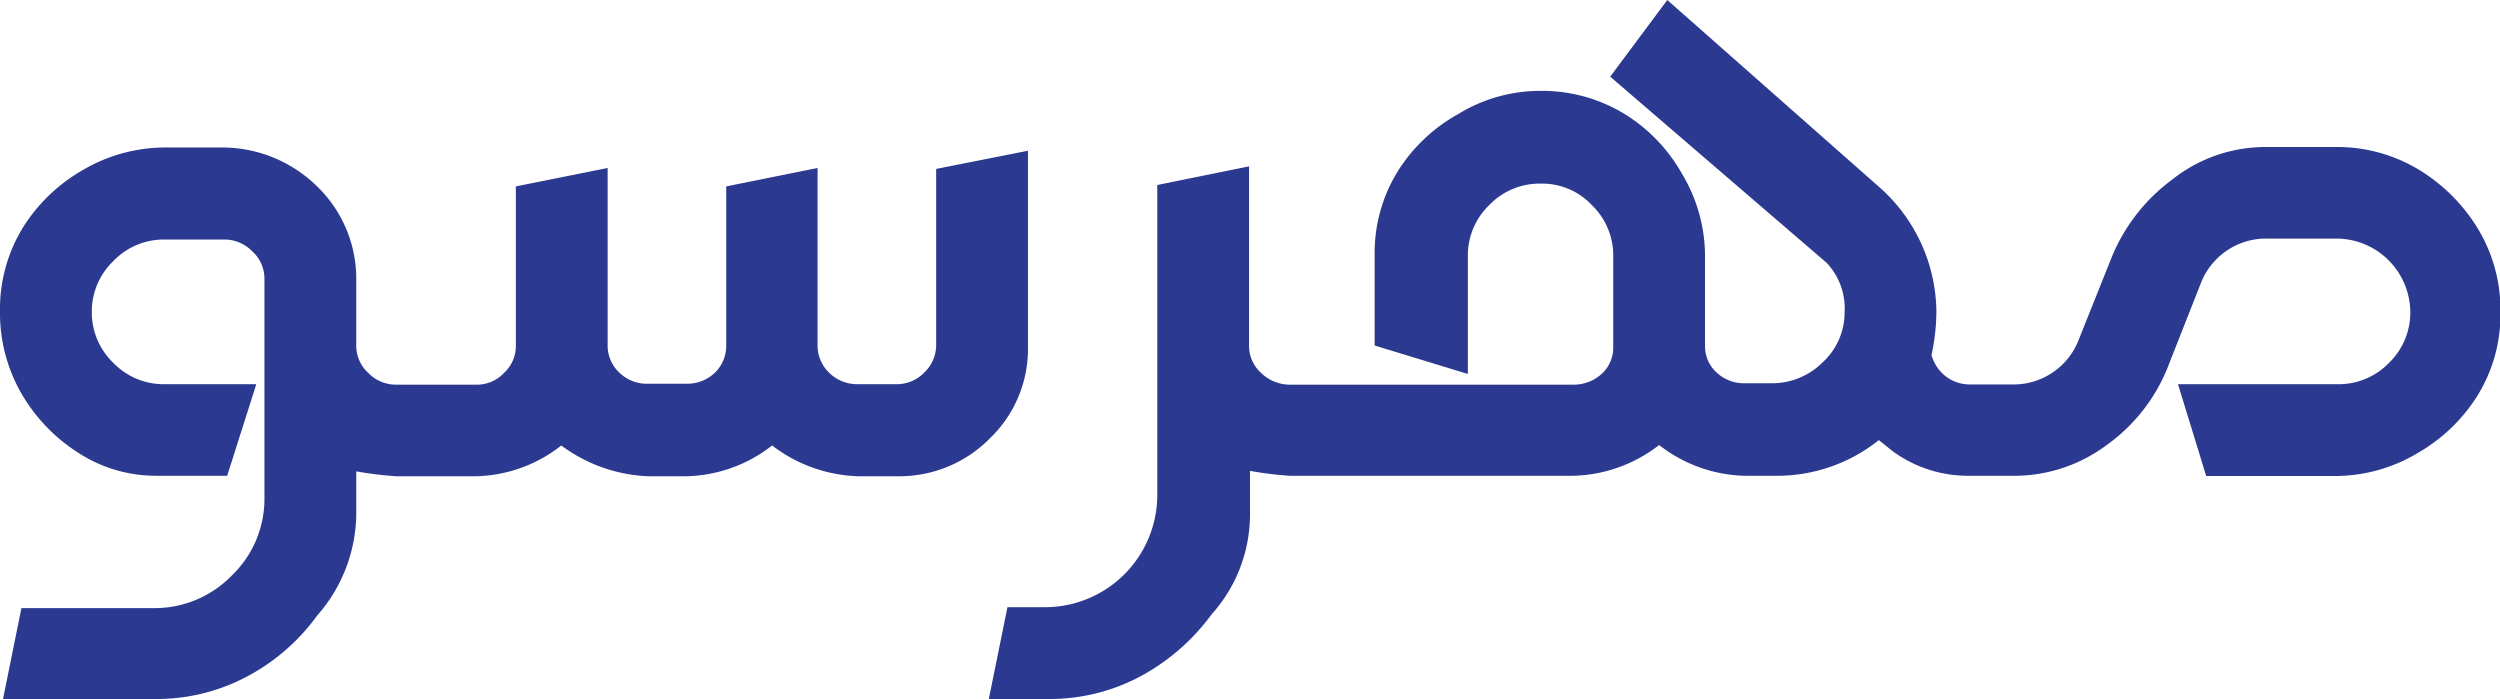
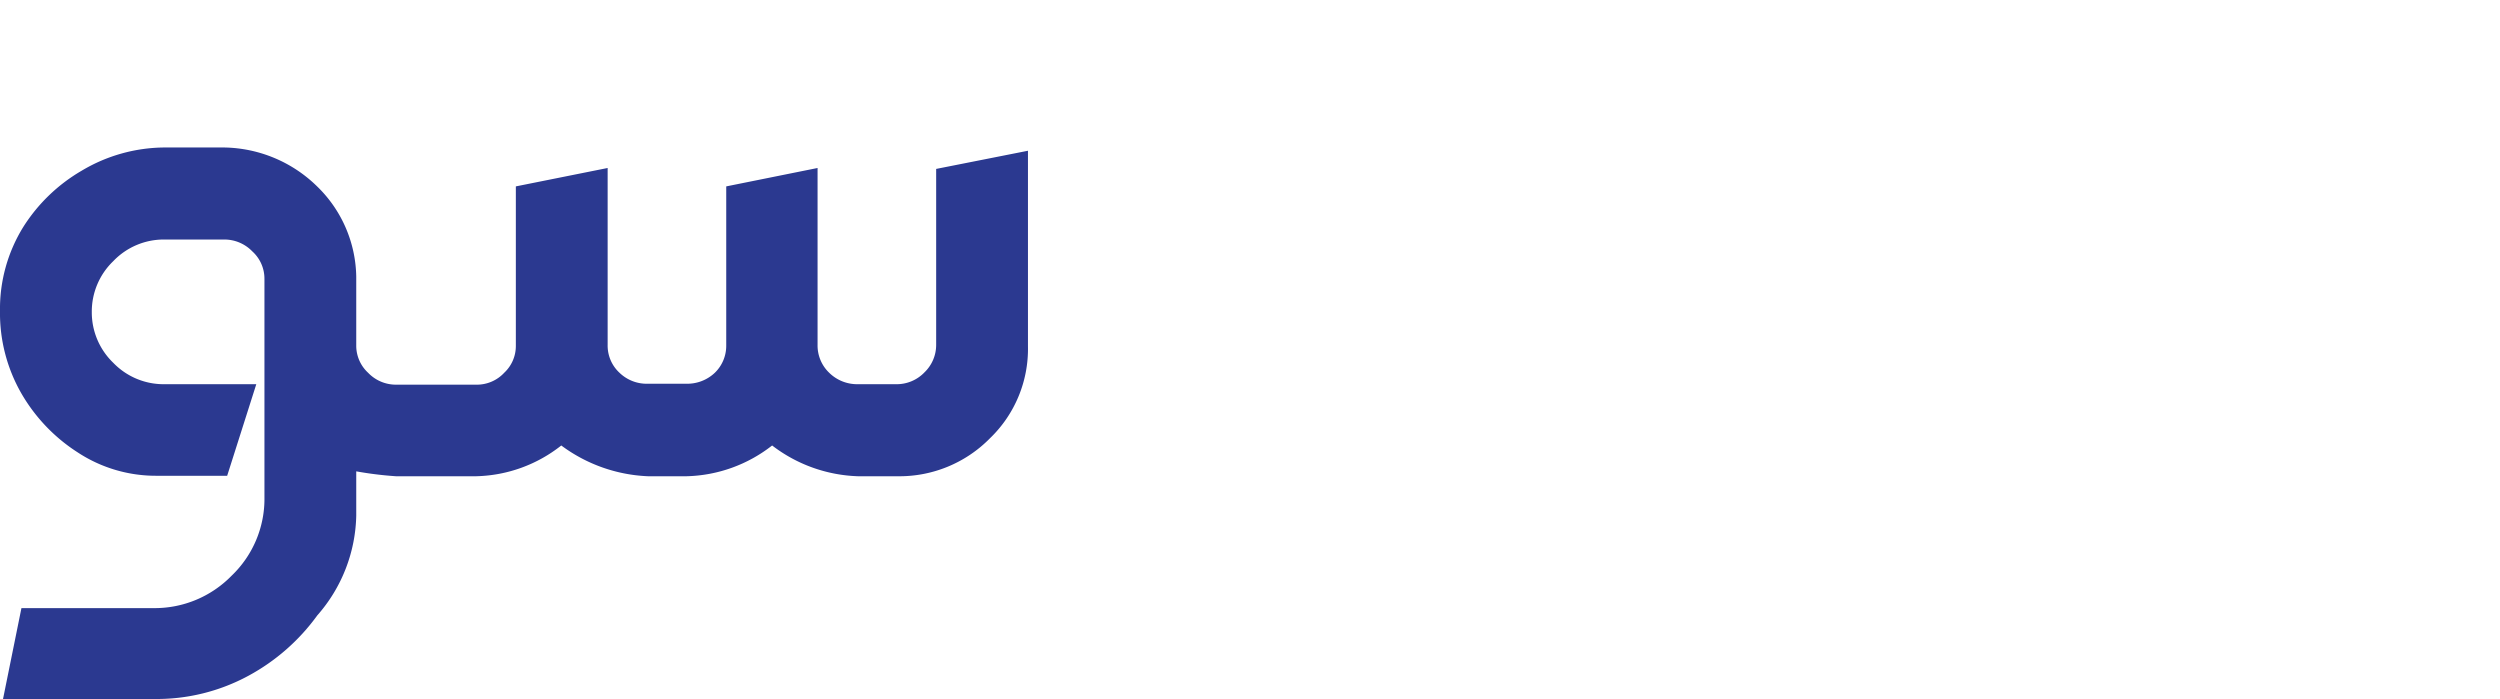
<svg xmlns="http://www.w3.org/2000/svg" viewBox="0 0 107.3 30">
  <defs>
    <style>.cls-1{fill:#2b3990;}</style>
  </defs>
  <g id="Layer_2" data-name="Layer 2">
    <g id="Layer_1-2" data-name="Layer 1">
      <path class="cls-1" d="M44.12,14.87V6.47l-3.94.78v7.54a1.63,1.63,0,0,1-.5,1.19,1.65,1.65,0,0,1-1.22.51H36.81A1.71,1.71,0,0,1,35.59,16a1.62,1.62,0,0,1-.5-1.2V7.21L31.17,8v6.83A1.61,1.61,0,0,1,30.68,16a1.72,1.72,0,0,1-1.22.47H27.8A1.68,1.68,0,0,1,26.59,16a1.59,1.59,0,0,1-.51-1.2V7.21L22.14,8v6.83a1.57,1.57,0,0,1-.5,1.17,1.6,1.6,0,0,1-1.19.51H17A1.65,1.65,0,0,1,15.8,16a1.58,1.58,0,0,1-.51-1.18V11.88A5.51,5.51,0,0,0,13.61,8a5.82,5.82,0,0,0-4-1.67H7.06a7,7,0,0,0-3.56,1A7.31,7.31,0,0,0,1,9.74a6.68,6.68,0,0,0-1,3.61,6.92,6.92,0,0,0,.92,3.54,7.4,7.4,0,0,0,2.42,2.53,6.11,6.11,0,0,0,3.41,1h3L11,16.49H7.06a3,3,0,0,1-2.2-.92,3,3,0,0,1-.92-2.16v0a3,3,0,0,1,.92-2.2,3,3,0,0,1,2.2-.93H9.64a1.67,1.67,0,0,1,1.19.51,1.58,1.58,0,0,1,.52,1.19v9.37a4.56,4.56,0,0,1-1.41,3.36,4.61,4.61,0,0,1-3.36,1.39H.92L.13,30H6.58a8.27,8.27,0,0,0,4.09-1,8.82,8.82,0,0,0,2.95-2.59,6.68,6.68,0,0,0,1.67-4.28v-1.9a15.41,15.41,0,0,0,1.7.21h3.46a6.11,6.11,0,0,0,3.64-1.32,6.69,6.69,0,0,0,3.71,1.32h1.68a6.19,6.19,0,0,0,3.66-1.32,6.38,6.38,0,0,0,3.67,1.32h1.68a5.45,5.45,0,0,0,4-1.63A5.32,5.32,0,0,0,44.12,14.87Z" />
-       <path class="cls-1" d="M106.36,9.83a7.53,7.53,0,0,0-2.5-2.52,6.77,6.77,0,0,0-3.62-1H97.29A6.44,6.44,0,0,0,93.24,7.7,7.84,7.84,0,0,0,90.65,11l-1.4,3.5a3,3,0,0,1-2.92,2H84.55A1.68,1.68,0,0,1,83.34,16a1.78,1.78,0,0,1-.44-.76,9,9,0,0,0,.21-1.88,7.22,7.22,0,0,0-2.35-5.24L71.56,0,69.11,3.29l9.3,8a2.85,2.85,0,0,1,.76,2.12,2.9,2.9,0,0,1-.94,2.14,3.07,3.07,0,0,1-2.18.9H74.87A1.72,1.72,0,0,1,73.69,16a1.52,1.52,0,0,1-.51-1.15V11a6.88,6.88,0,0,0-1-3.56A7.09,7.09,0,0,0,69.74,4.9a6.8,6.8,0,0,0-3.62-1,6.72,6.72,0,0,0-3.54,1A7.15,7.15,0,0,0,60,7.34a6.65,6.65,0,0,0-1,3.6l0,3.89L63,16.05V11a3,3,0,0,1,.92-2.2,3,3,0,0,1,2.18-.92h.1a2.93,2.93,0,0,1,2.12.92,3,3,0,0,1,.92,2.2v3.89a1.52,1.52,0,0,1-.5,1.16,1.78,1.78,0,0,1-1.22.46H55.33A1.77,1.77,0,0,1,54.12,16a1.55,1.55,0,0,1-.51-1.17V7.14l-3.94.8V21.31a4.82,4.82,0,0,1-4.75,4.75H43.24L42.44,30h2.48A8.26,8.26,0,0,0,49,29a9.16,9.16,0,0,0,3-2.63,6.42,6.42,0,0,0,1.65-4.26v-1.9a15.13,15.13,0,0,0,1.7.21H67.54a6.24,6.24,0,0,0,3.67-1.32,6.19,6.19,0,0,0,3.66,1.32h1.51a7,7,0,0,0,4.26-1.53l.6.48a5.47,5.47,0,0,0,3.29,1.05h1.8a6.63,6.63,0,0,0,4.09-1.32A7.52,7.52,0,0,0,93,15.86l1.47-3.73a3,3,0,0,1,2.85-1.89h3a3.18,3.18,0,0,1,3.13,3.15,3,3,0,0,1-.93,2.2,3,3,0,0,1-2.2.9H93.48l1.21,3.94h5.55a6.9,6.9,0,0,0,3.55-1A7.29,7.29,0,0,0,106.32,17a6.61,6.61,0,0,0,1-3.6A6.74,6.74,0,0,0,106.36,9.83Z" />
    </g>
  </g>
</svg>